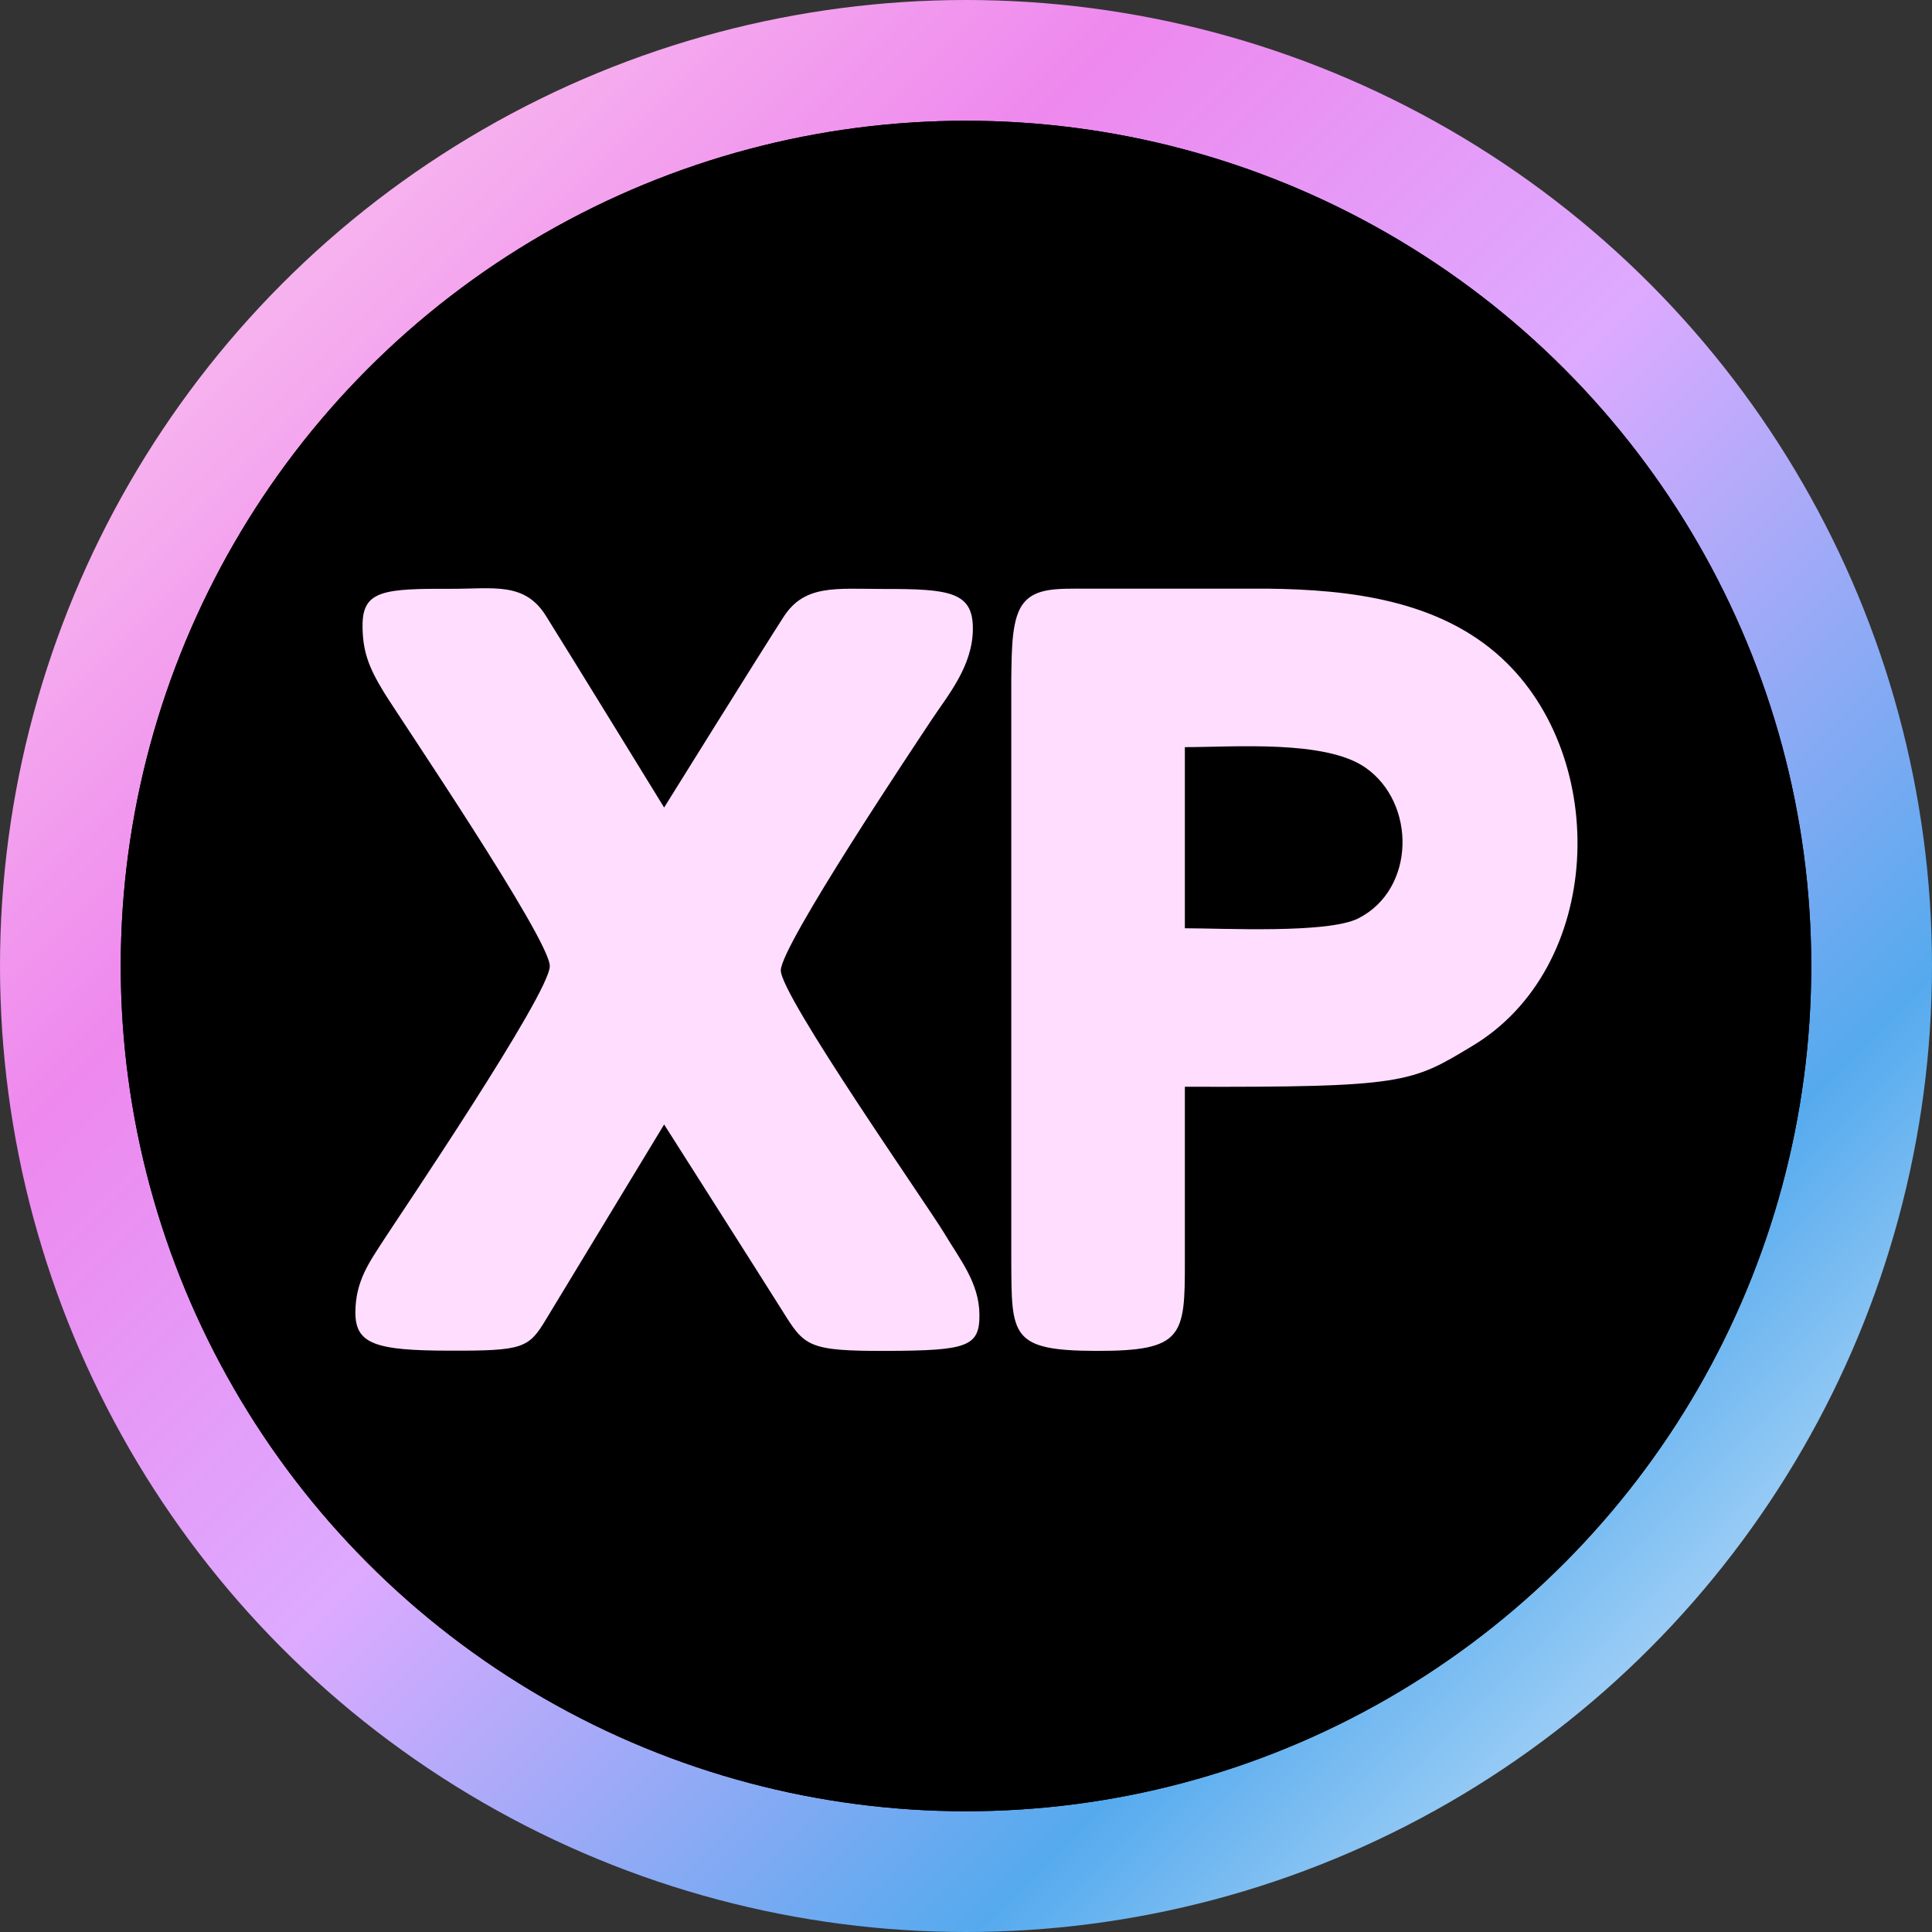
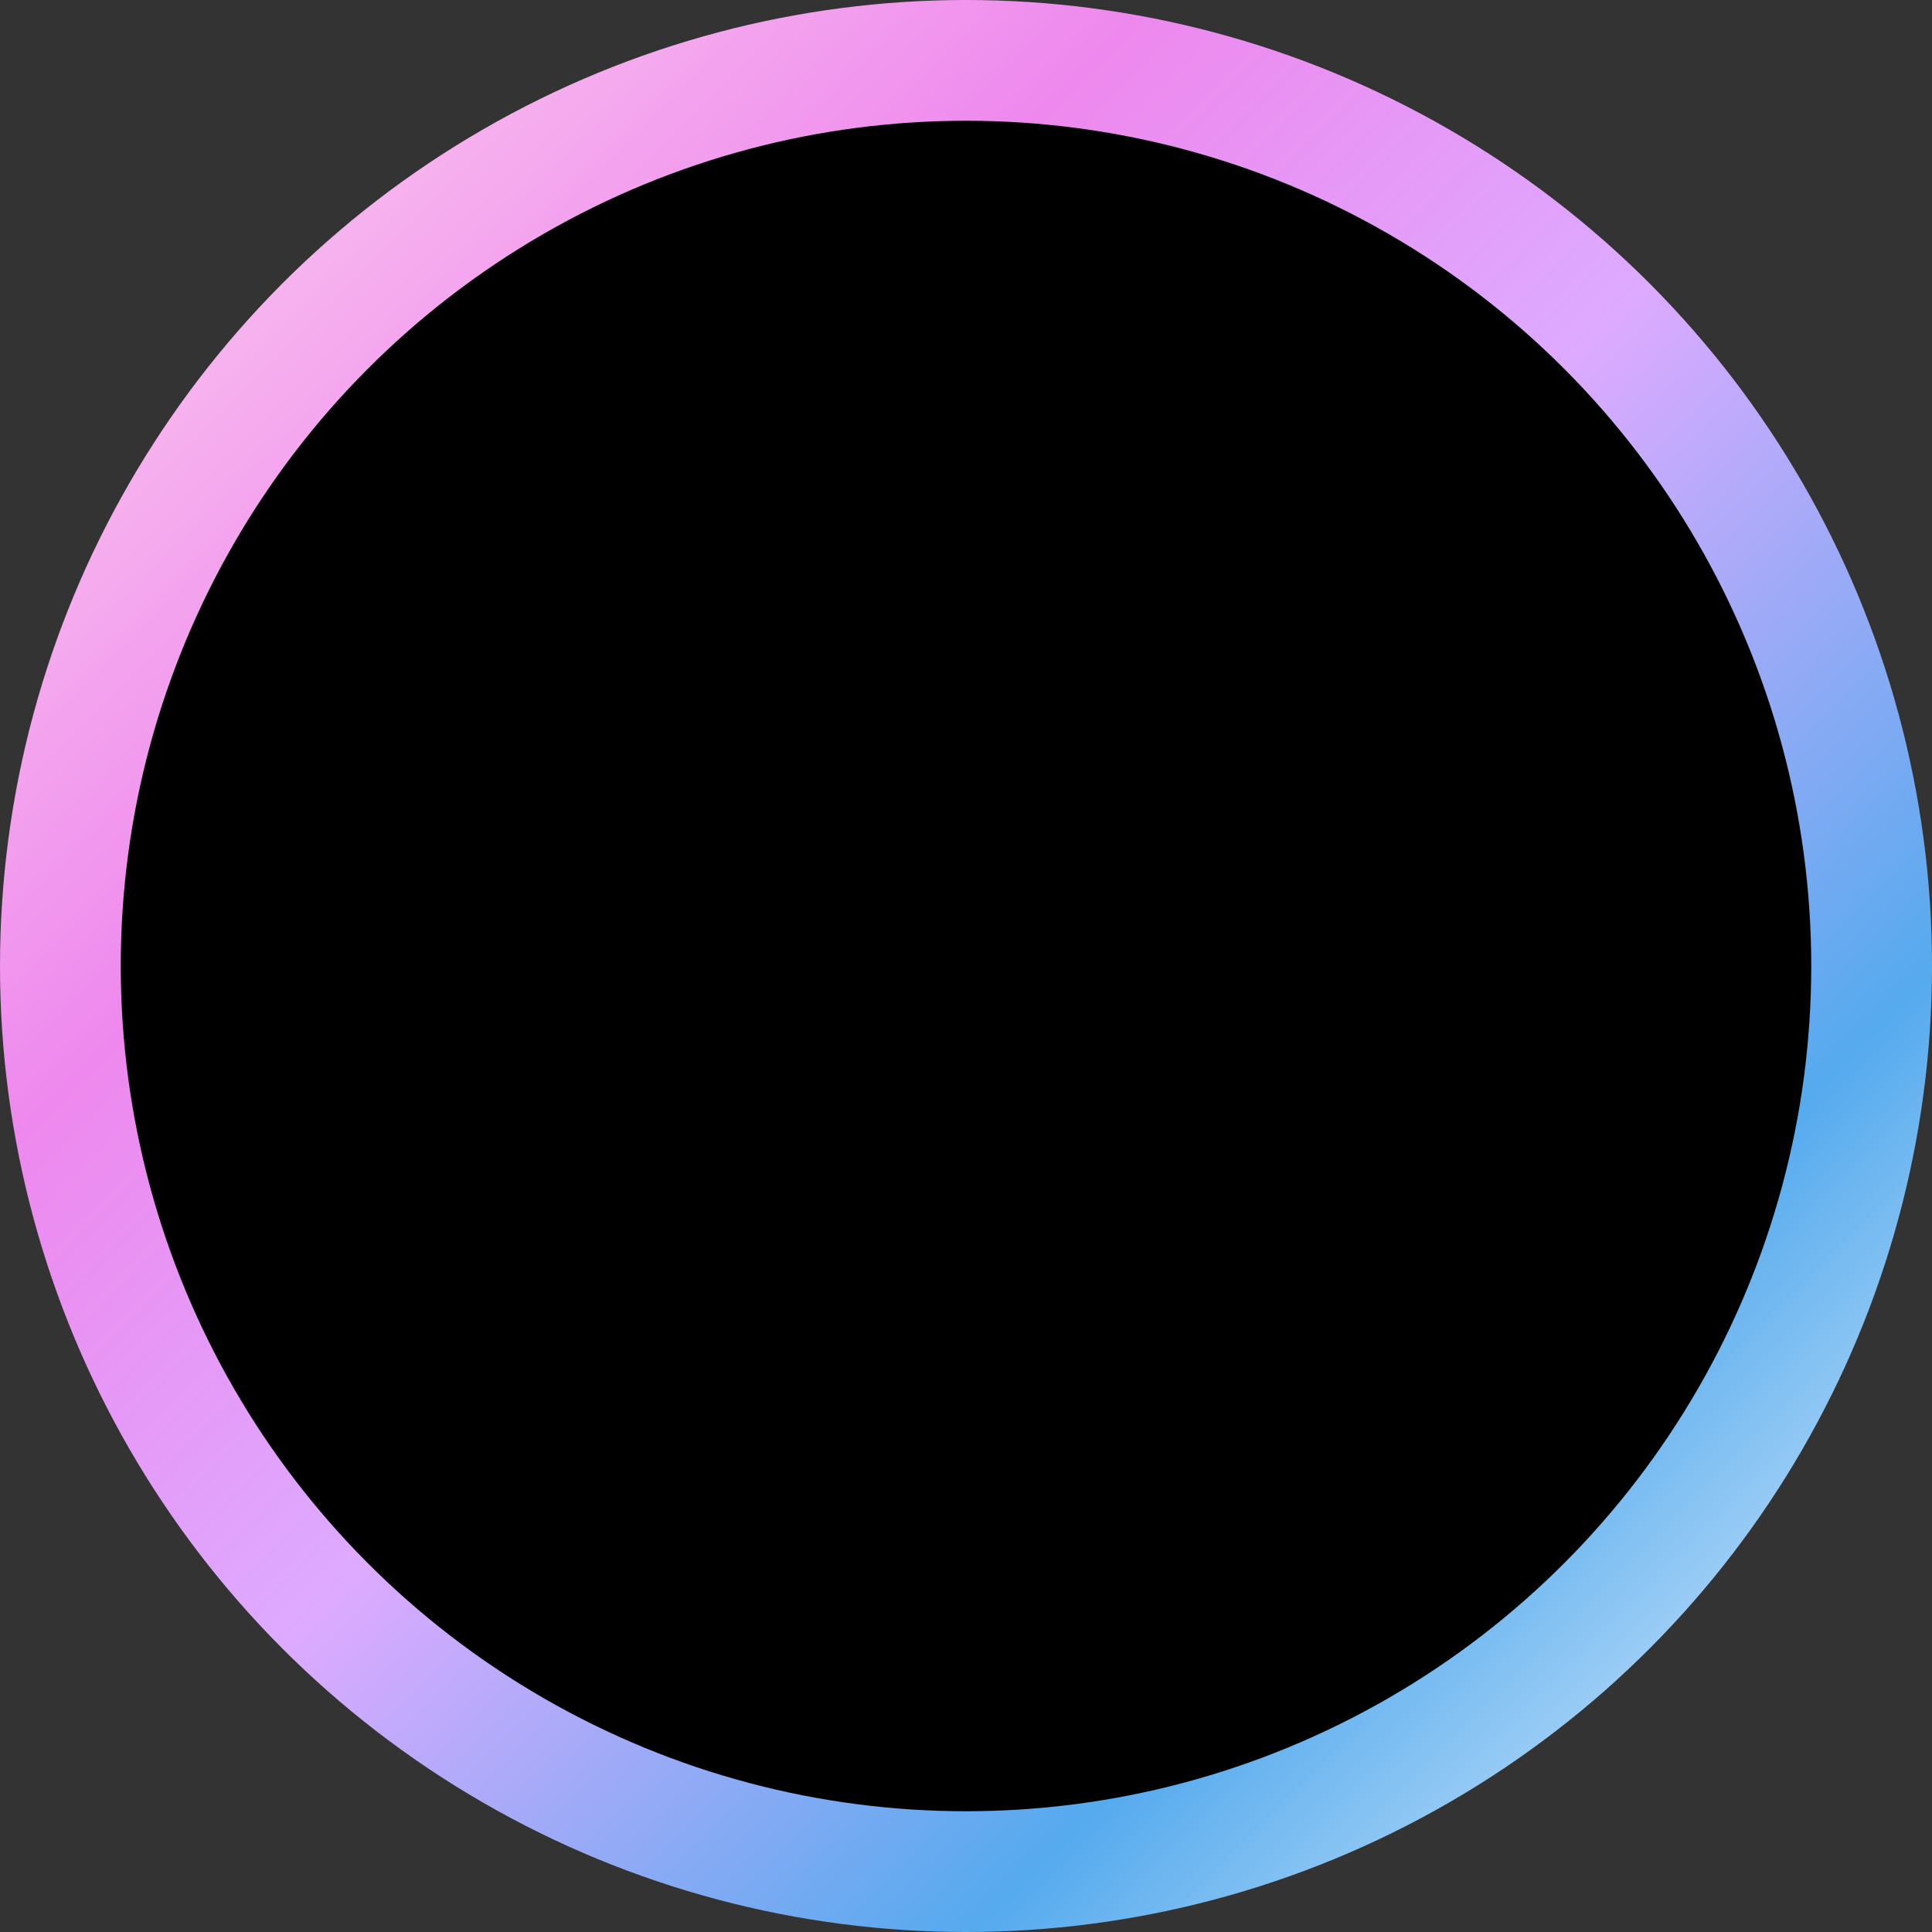
<svg xmlns="http://www.w3.org/2000/svg" width="256" height="256">
  <rect width="100%" height="100%" fill="#333333" stroke="none" />
  <defs>
    <linearGradient id="fade" x1="0%" y1="0%" x2="100%" y2="100%">
      <stop offset="0%" stop-color="#FDE" />
      <stop offset="30%" stop-color="#E8E" />
      <stop offset="50%" stop-color="#DAF" />
      <stop offset="75%" stop-color="#5AE" />
      <stop offset="100%" stop-color="#FFF" />
    </linearGradient>
-     <path id="text" d="M 88.00,107.00      C 88.00,107.00 101.04,86.04 103.83,81.74     106.61,77.43 110.70,78.03 117.02,78.04     125.89,78.02 128.94,78.44 128.91,83.35     128.89,88.26 125.57,92.17 123.52,95.26     121.48,98.35 103.48,125.24 103.46,128.58     103.43,131.91 122.91,159.73 125.09,163.36     127.27,167.00 129.75,170.00 129.78,174.22     129.81,178.44 128.14,178.96 117.58,179.00     107.01,179.04 106.61,178.39 103.70,173.74     100.78,169.09 88.00,149.00 88.00,149.00     88.00,149.00 74.62,171.06 72.34,174.84     70.06,178.62 69.34,179.00 59.66,178.97     49.72,178.97 47.09,178.08 47.09,173.91     47.10,169.73 48.95,167.24 50.87,164.26     52.79,161.28 72.88,131.62 72.85,128.00     72.81,124.38 52.93,95.09 50.89,91.76     48.84,88.42 48.00,86.22 48.04,82.65     48.13,78.24 50.96,77.98 59.81,78.02     65.36,78.03 69.50,77.09 72.31,81.56     75.12,86.03 88.00,107.00 88.00,107.00 Z      M 157.00,144.00      C 157.00,144.00 157.00,167.19 157.00,167.19     157.02,177.04 156.76,179.02 145.31,179.00     133.87,178.98 134.04,177.00 134.00,167.00     134.00,167.00 134.00,90.00 134.00,90.00     134.06,85.84 134.04,81.78 135.70,79.83     137.35,77.87 140.22,78.00 144.00,78.00     144.00,78.00 168.00,78.00 168.00,78.00     178.88,78.13 190.62,79.51 198.96,87.18     213.42,100.49 212.48,128.26 195.00,138.65     187.00,143.48 186.00,144.09 157.00,144.00 Z      M 157.00,99.00      C 157.00,99.00 157.00,123.00 157.00,123.00     162.17,123.00 175.94,123.73 179.98,121.69     187.58,117.84 187.67,106.43 180.94,101.72     175.64,98.01 163.54,99.00 157.00,99.00 Z" />
    <mask id="circle-mask">
      <rect width="100%" height="100%" fill="#FFF" />
-       <circle cx="130" cy="130" r="109" fill="#000" />
    </mask>
  </defs>
  <circle cx="128" cy="128" r="128" fill="url(#fade)" />
-   <circle cx="128" cy="128" r="112" fill="#0002" />
  <circle cx="128" cy="128" r="112" fill="#0008" mask="url(#circle-mask)" />
  <use href="#text" x="4" y="4" fill="#0008" />
  <use href="#text" fill="#FDF" />
</svg>